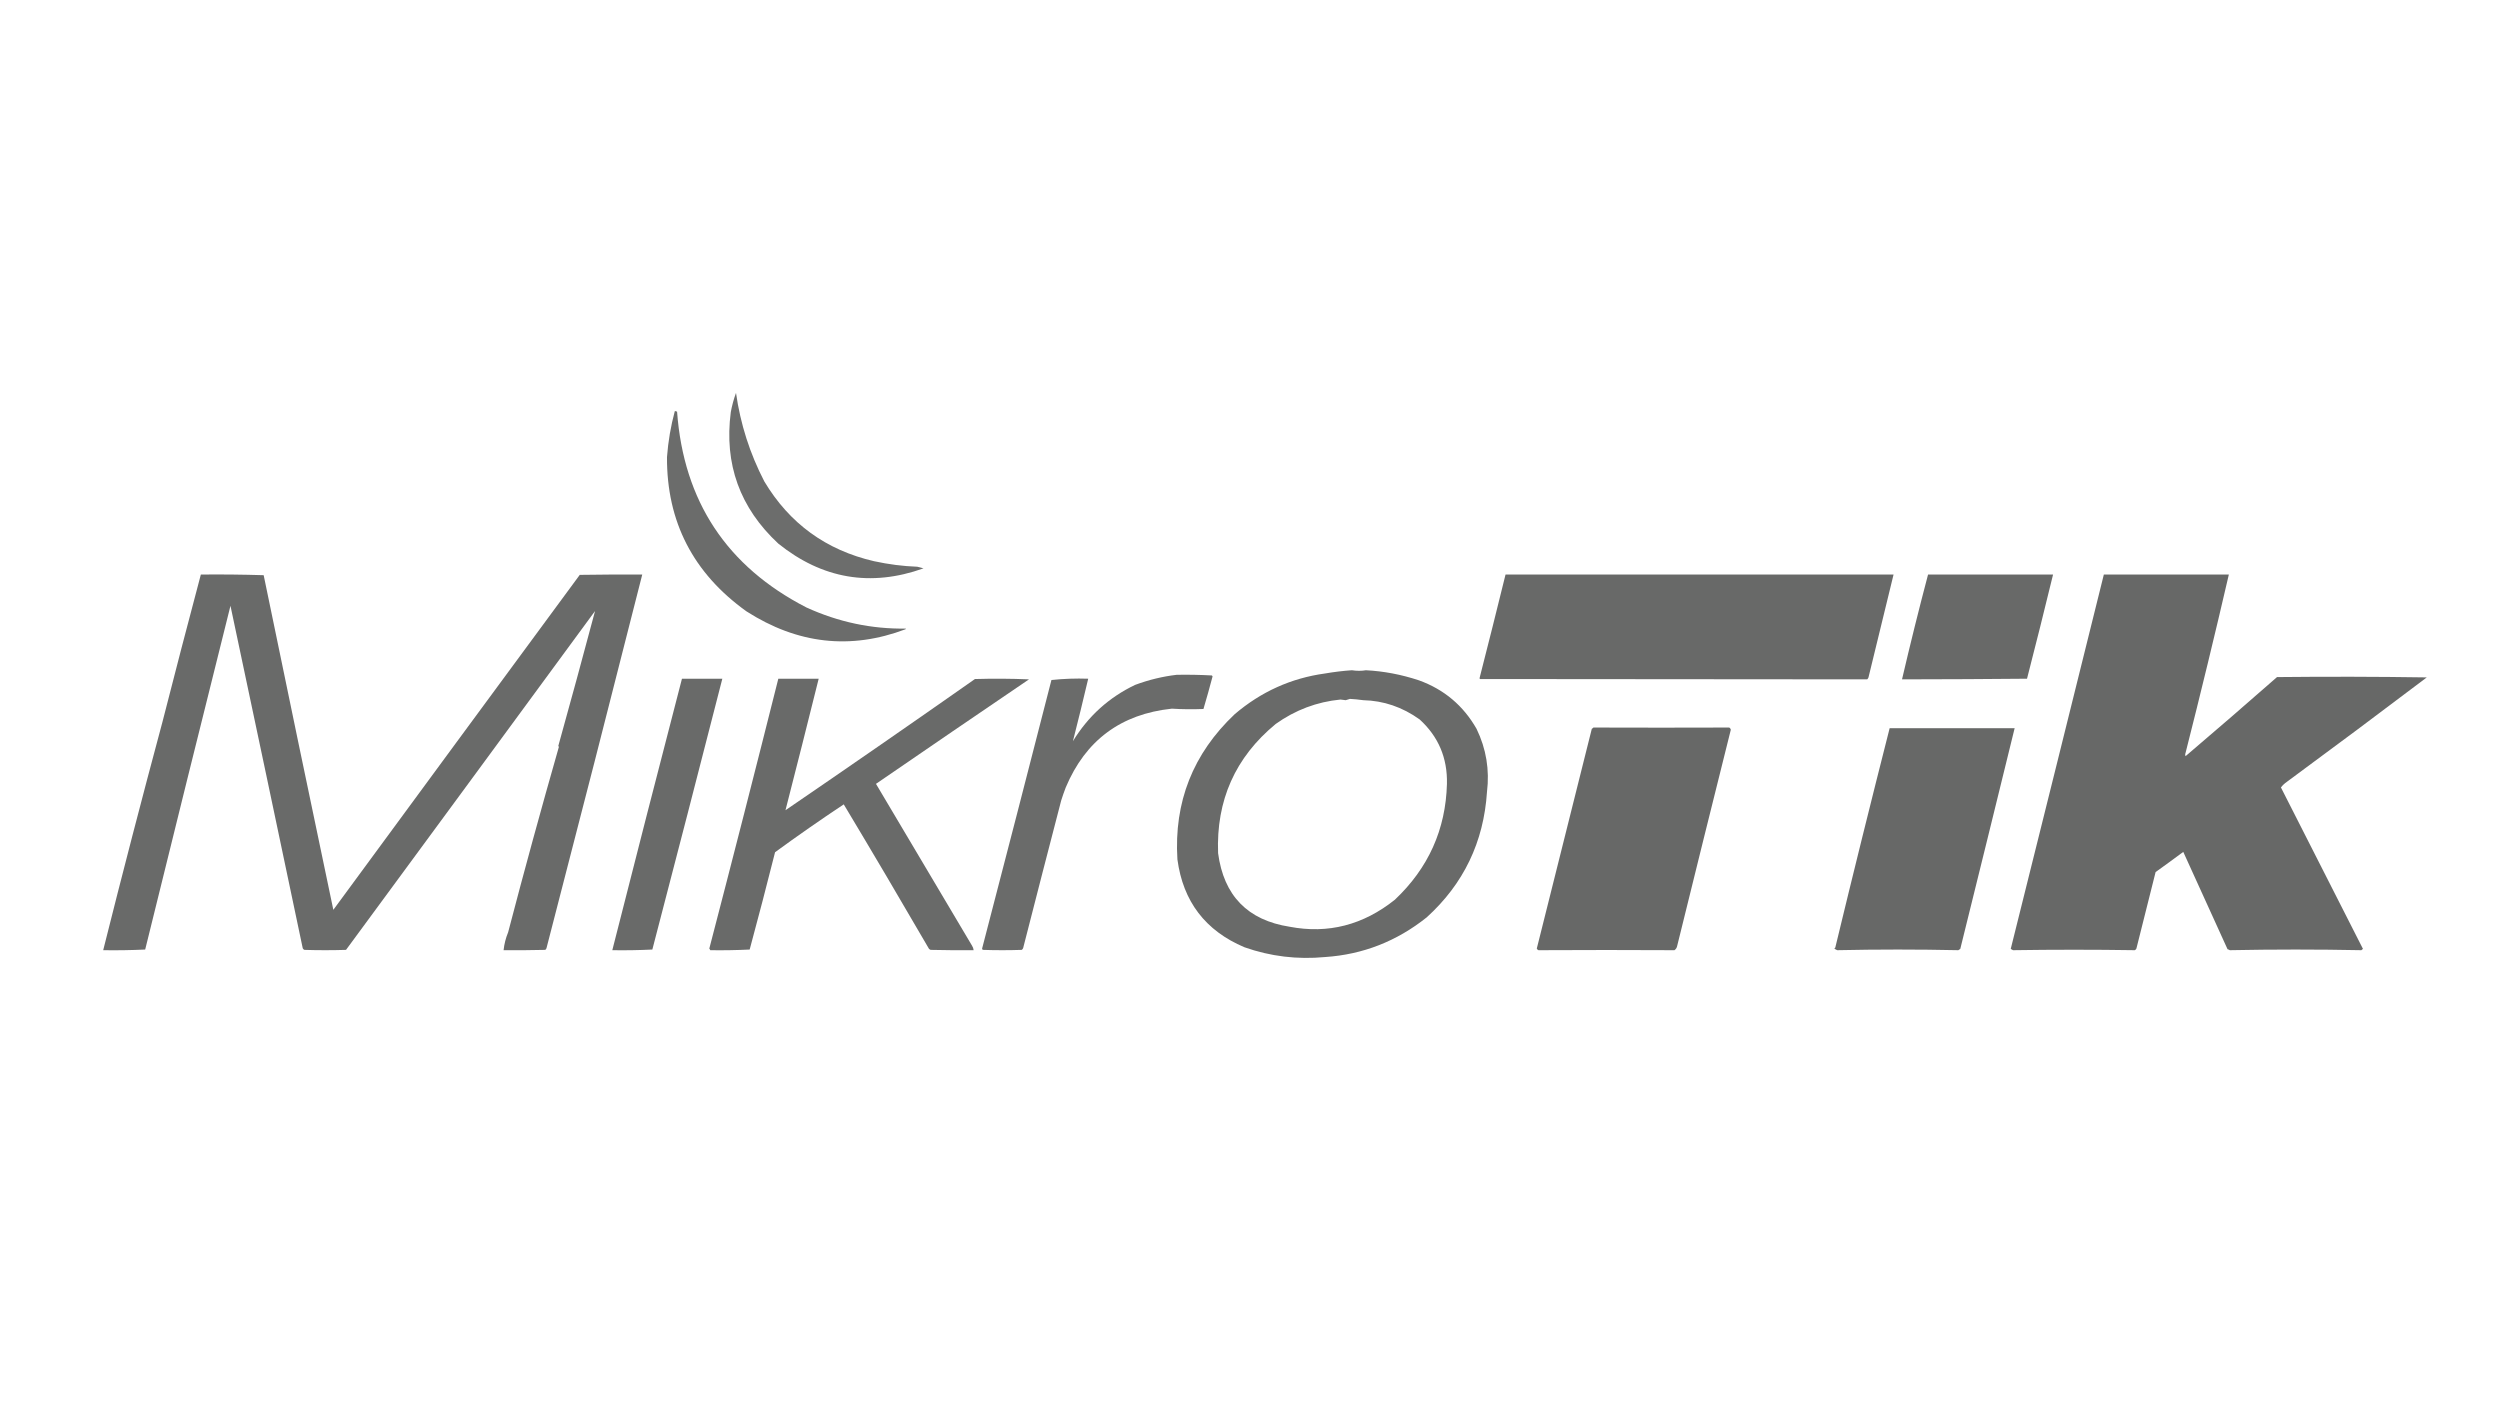
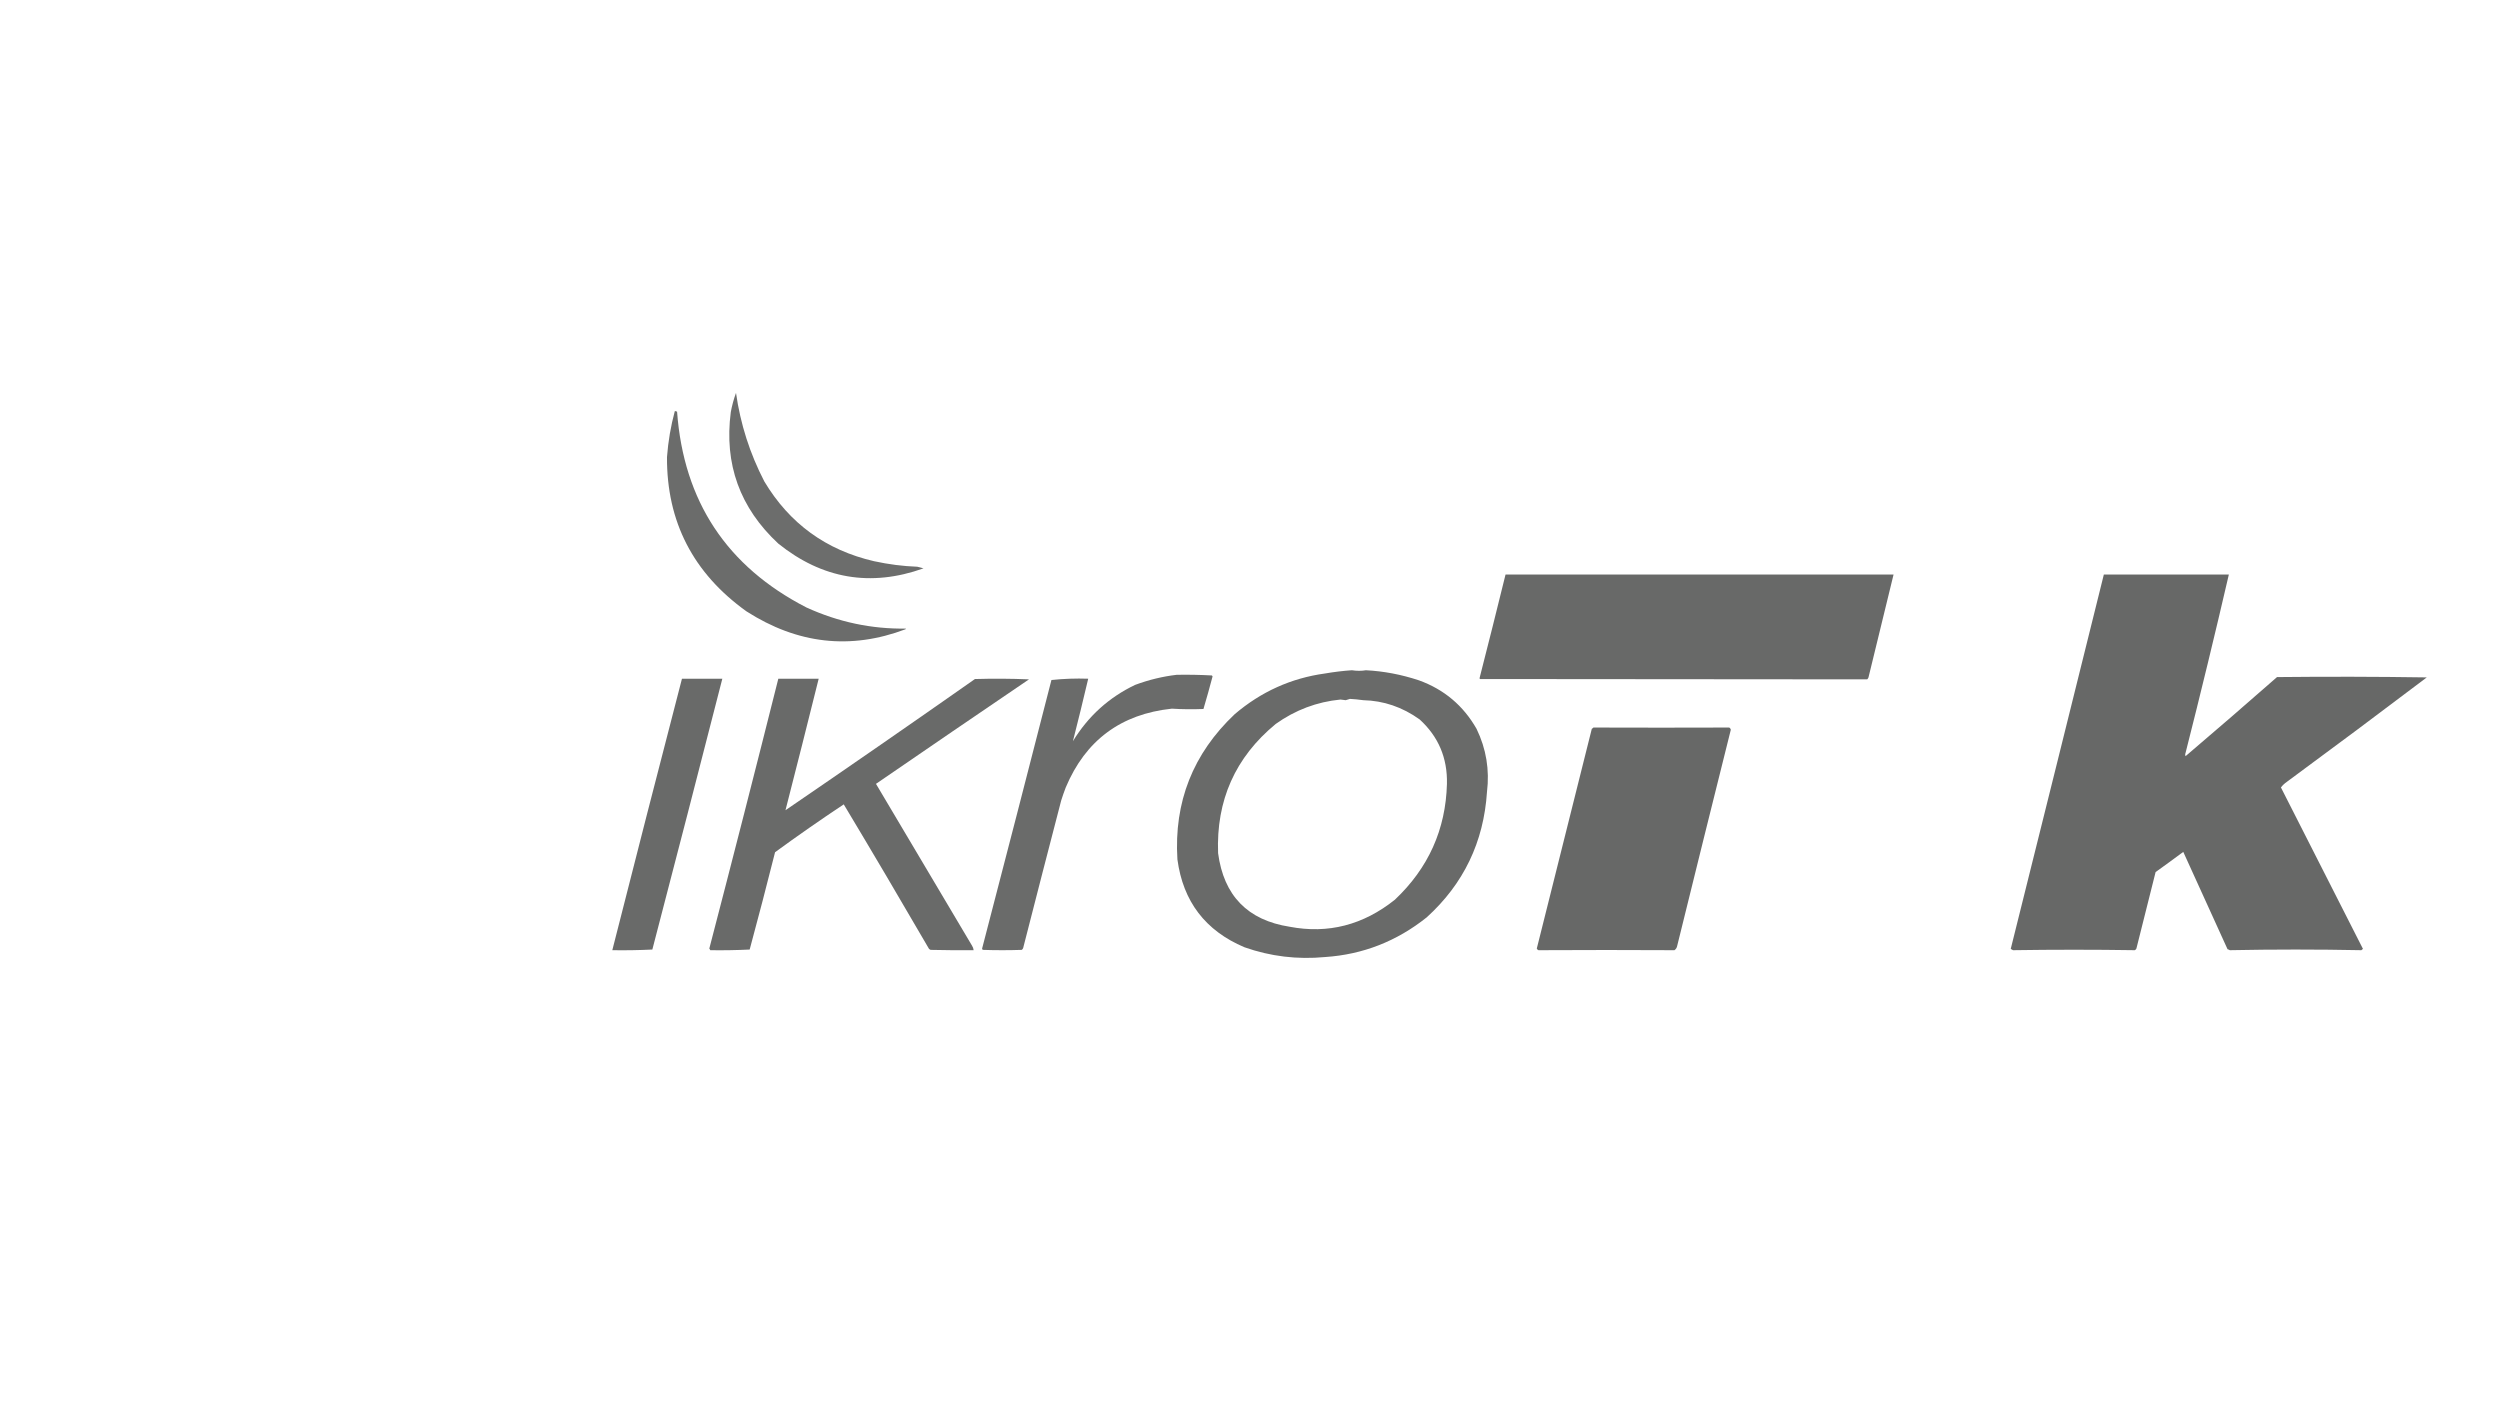
<svg xmlns="http://www.w3.org/2000/svg" version="1.1" width="3840px" height="2160px" style="shape-rendering:geometricPrecision; text-rendering:geometricPrecision; image-rendering:optimizeQuality; fill-rule:evenodd; clip-rule:evenodd">
  <g>
    <path style="opacity:0.954" fill="#666766" d="M 1130.5,603.5 C 1137.28,651.298 1151.78,696.631 1174,739.5C 1212.64,804.094 1268.8,844.927 1342.5,862C 1364.93,866.878 1387.09,869.712 1409,870.5C 1412.15,871.278 1415.31,872.111 1418.5,873C 1337.43,901.934 1263.09,889.267 1195.5,835C 1136.46,780.129 1112.12,712.795 1122.5,633C 1124.36,622.858 1127.02,613.025 1130.5,603.5 Z" />
  </g>
  <g>
    <path style="opacity:0.963" fill="#666766" d="M 1036.5,631.5 C 1037.82,631.33 1038.99,631.663 1040,632.5C 1050.17,769.947 1116.34,870.113 1238.5,933C 1287.72,955.487 1338.72,966.32 1391.5,965.5C 1391.33,965.833 1391.17,966.167 1391,966.5C 1306.44,998.464 1224.94,989.298 1146.5,939C 1064.65,880.274 1023.98,801.274 1024.5,702C 1026.33,677.849 1030.33,654.349 1036.5,631.5 Z" />
  </g>
  <g>
-     <path style="opacity:0.975" fill="#666766" d="M 308.5,882.5 C 340.74,882.171 372.907,882.504 405,883.5C 440.36,1054.93 476.027,1226.27 512,1397.5C 638.056,1225.87 764.223,1054.37 890.5,883C 922.498,882.5 954.498,882.333 986.5,882.5C 938.06,1073.89 889.06,1265.06 839.5,1456C 839.245,1457.33 838.578,1458.33 837.5,1459C 816.169,1459.5 794.836,1459.67 773.5,1459.5C 774.529,1449.96 776.862,1440.79 780.5,1432C 805.21,1337.41 831.21,1242.41 858.5,1147C 858.167,1146.67 857.833,1146.33 857.5,1146C 876.665,1077.2 895.498,1008.03 914,938.5C 786.622,1112.09 659.122,1285.59 531.5,1459C 510.167,1459.67 488.833,1459.67 467.5,1459C 466.333,1458.5 465.5,1457.67 465,1456.5C 428.287,1281.71 391.287,1106.37 354,930.5C 310.011,1106.46 266.344,1282.46 223,1458.5C 201.575,1459.49 180.075,1459.83 158.5,1459.5C 187.873,1342.3 218.206,1225.47 249.5,1109C 268.636,1033.98 288.303,958.479 308.5,882.5 Z" />
-   </g>
+     </g>
  <g>
    <path style="opacity:0.988" fill="#666766" d="M 2312.5,882.5 C 2511.17,882.5 2709.83,882.5 2908.5,882.5C 2895.66,935.199 2882.82,987.866 2870,1040.5C 2869.58,1041.67 2868.91,1042.67 2868,1043.5C 2677.05,1043.49 2478.88,1043.32 2273.5,1043C 2273.17,1042.67 2272.83,1042.33 2272.5,1042C 2285.93,989.537 2299.26,936.37 2312.5,882.5 Z" />
  </g>
  <g>
-     <path style="opacity:0.984" fill="#666766" d="M 2961.5,882.5 C 3025.5,882.5 3089.5,882.5 3153.5,882.5C 3140.56,935.876 3127.22,989.209 3113.5,1042.5C 3053.95,1043.08 2989.95,1043.41 2921.5,1043.5C 2934.13,989.313 2947.46,935.646 2961.5,882.5 Z" />
-   </g>
+     </g>
  <g>
    <path style="opacity:0.99" fill="#666766" d="M 3231.5,882.5 C 3295.5,882.5 3359.5,882.5 3423.5,882.5C 3402.28,974.118 3380.11,1065.45 3357,1156.5C 3356.33,1158.17 3356.33,1159.83 3357,1161.5C 3404.18,1121.32 3451.01,1080.82 3497.5,1040C 3574.17,1039.17 3650.84,1039.33 3727.5,1040.5C 3656.19,1094.49 3584.52,1147.99 3512.5,1201C 3509.03,1203.39 3506.03,1206.22 3503.5,1209.5C 3545.48,1292.13 3587.48,1374.8 3629.5,1457.5C 3628.76,1458.29 3627.92,1458.95 3627,1459.5C 3559.67,1458.17 3492.33,1458.17 3425,1459.5C 3423.93,1458.81 3422.77,1458.31 3421.5,1458C 3398.7,1408.24 3376.04,1358.41 3353.5,1308.5C 3339.42,1318.96 3325.26,1329.29 3311,1339.5C 3301.25,1378.66 3291.42,1417.82 3281.5,1457C 3280.99,1458.17 3280.16,1459 3279,1459.5C 3216.81,1458.55 3154.47,1458.55 3092,1459.5C 3090.79,1458.93 3089.63,1458.26 3088.5,1457.5C 3136.25,1266.15 3183.92,1074.48 3231.5,882.5 Z" />
  </g>
  <g>
-     <path style="opacity:0.975" fill="#666766" d="M 2076.5,1029.5 C 2084.08,1030.65 2091.25,1030.65 2098,1029.5C 2125.37,1030.89 2152.54,1036.05 2179.5,1045C 2218.12,1058.95 2247.62,1083.79 2268,1119.5C 2282.84,1150.15 2288.17,1182.48 2284,1216.5C 2278.94,1293.42 2248.1,1357.59 2191.5,1409C 2145.45,1445.77 2093.45,1466.1 2035.5,1470C 1992.68,1474.06 1951.34,1469.06 1911.5,1455C 1851.48,1429.64 1817.14,1384.64 1808.5,1320C 1803.06,1231.99 1832.39,1157.66 1896.5,1097C 1936.98,1062.49 1983.14,1041.66 2035,1034.5C 2049.68,1032.01 2063.52,1030.35 2076.5,1029.5 Z M 2073.5,1073.5 C 2079.53,1073.79 2086.36,1074.45 2094,1075.5C 2125.23,1076.24 2154.06,1086.07 2180.5,1105C 2209.4,1131.28 2223.4,1164.28 2222.5,1204C 2220.66,1274.06 2194,1333.4 2142.5,1382C 2093.78,1420.88 2039.94,1434.72 1981,1423.5C 1916.39,1413.45 1879.73,1375.78 1871,1310.5C 1867.89,1229.38 1897.39,1163.22 1959.5,1112C 1989.58,1090.54 2022.74,1078.04 2059,1074.5C 2061.3,1074.93 2063.96,1075.27 2067,1075.5C 2069.28,1074.88 2071.44,1074.22 2073.5,1073.5 Z" />
+     <path style="opacity:0.975" fill="#666766" d="M 2076.5,1029.5 C 2084.08,1030.65 2091.25,1030.65 2098,1029.5C 2125.37,1030.89 2152.54,1036.05 2179.5,1045C 2218.12,1058.95 2247.62,1083.79 2268,1119.5C 2282.84,1150.15 2288.17,1182.48 2284,1216.5C 2278.94,1293.42 2248.1,1357.59 2191.5,1409C 2145.45,1445.77 2093.45,1466.1 2035.5,1470C 1992.68,1474.06 1951.34,1469.06 1911.5,1455C 1851.48,1429.64 1817.14,1384.64 1808.5,1320C 1803.06,1231.99 1832.39,1157.66 1896.5,1097C 1936.98,1062.49 1983.14,1041.66 2035,1034.5C 2049.68,1032.01 2063.52,1030.35 2076.5,1029.5 M 2073.5,1073.5 C 2079.53,1073.79 2086.36,1074.45 2094,1075.5C 2125.23,1076.24 2154.06,1086.07 2180.5,1105C 2209.4,1131.28 2223.4,1164.28 2222.5,1204C 2220.66,1274.06 2194,1333.4 2142.5,1382C 2093.78,1420.88 2039.94,1434.72 1981,1423.5C 1916.39,1413.45 1879.73,1375.78 1871,1310.5C 1867.89,1229.38 1897.39,1163.22 1959.5,1112C 1989.58,1090.54 2022.74,1078.04 2059,1074.5C 2061.3,1074.93 2063.96,1075.27 2067,1075.5C 2069.28,1074.88 2071.44,1074.22 2073.5,1073.5 Z" />
  </g>
  <g>
    <path style="opacity:0.972" fill="#666766" d="M 1807.5,1036.5 C 1825.61,1036.18 1843.61,1036.52 1861.5,1037.5C 1861.83,1038 1862.17,1038.5 1862.5,1039C 1858.08,1055.76 1853.42,1072.43 1848.5,1089C 1831.59,1089.66 1815.42,1089.49 1800,1088.5C 1721.75,1096.77 1667.42,1137.1 1637,1209.5C 1634.48,1216.06 1632.15,1222.72 1630,1229.5C 1610.51,1304.45 1591.18,1379.45 1572,1454.5C 1571.73,1456.33 1570.89,1457.83 1569.5,1459C 1549.5,1459.67 1529.5,1459.67 1509.5,1459C 1508.98,1458.44 1508.64,1457.77 1508.5,1457C 1544.46,1318.92 1579.96,1181.42 1615,1044.5C 1633.6,1042.52 1652.43,1041.85 1671.5,1042.5C 1663.96,1074.62 1656.12,1106.62 1648,1138.5C 1671.37,1100.12 1703.2,1071.29 1743.5,1052C 1764.61,1044.16 1785.94,1038.99 1807.5,1036.5 Z" />
  </g>
  <g>
    <path style="opacity:0.973" fill="#666766" d="M 1047.5,1042.5 C 1068.17,1042.5 1088.83,1042.5 1109.5,1042.5C 1073.97,1181.32 1038.14,1319.99 1002,1458.5C 981.576,1459.49 961.076,1459.83 940.5,1459.5C 975.798,1320.32 1011.46,1181.32 1047.5,1042.5 Z" />
  </g>
  <g>
    <path style="opacity:0.974" fill="#666766" d="M 1195.5,1042.5 C 1216.17,1042.5 1236.83,1042.5 1257.5,1042.5C 1240.76,1109.87 1223.76,1177.21 1206.5,1244.5C 1303.86,1177.99 1400.86,1110.82 1497.5,1043C 1525.17,1042.17 1552.84,1042.33 1580.5,1043.5C 1502.03,1096.8 1423.7,1150.3 1345.5,1204C 1394.81,1286.78 1443.97,1369.62 1493,1452.5C 1494.41,1454.65 1495.24,1456.98 1495.5,1459.5C 1473.5,1459.67 1451.5,1459.5 1429.5,1459C 1428.58,1458.63 1427.75,1458.13 1427,1457.5C 1383.84,1383.17 1340.17,1309.17 1296,1235.5C 1260.27,1259.23 1225.11,1283.73 1190.5,1309C 1177.94,1358.94 1164.94,1408.78 1151.5,1458.5C 1131.14,1459.47 1110.97,1459.81 1091,1459.5C 1090.63,1458.58 1090.13,1457.75 1089.5,1457C 1125.35,1319.36 1160.68,1181.2 1195.5,1042.5 Z" />
  </g>
  <g>
    <path style="opacity:0.989" fill="#666766" d="M 2447.5,1117.5 C 2517.05,1117.74 2586.55,1117.74 2656,1117.5C 2657.4,1118.23 2658.23,1119.39 2658.5,1121C 2630.84,1231.66 2603.34,1342.5 2576,1453.5C 2575.39,1456.02 2574.06,1458.02 2572,1459.5C 2502.47,1459.11 2432.81,1459.11 2363,1459.5C 2361.84,1459 2361.01,1458.17 2360.5,1457C 2388.5,1344.75 2416.66,1232.25 2445,1119.5C 2445.99,1118.93 2446.83,1118.27 2447.5,1117.5 Z" />
  </g>
  <g>
-     <path style="opacity:0.989" fill="#666766" d="M 2902.5,1118.5 C 2966.5,1118.5 3030.5,1118.5 3094.5,1118.5C 3066.82,1231.54 3038.99,1344.54 3011,1457.5C 3010,1458.17 3009,1458.83 3008,1459.5C 2946,1458.17 2884,1458.17 2822,1459.5C 2820.39,1458.85 2818.89,1458.02 2817.5,1457C 2818,1456.5 2818.5,1456 2819,1455.5C 2846.09,1343.21 2873.93,1230.87 2902.5,1118.5 Z" />
-   </g>
+     </g>
</svg>